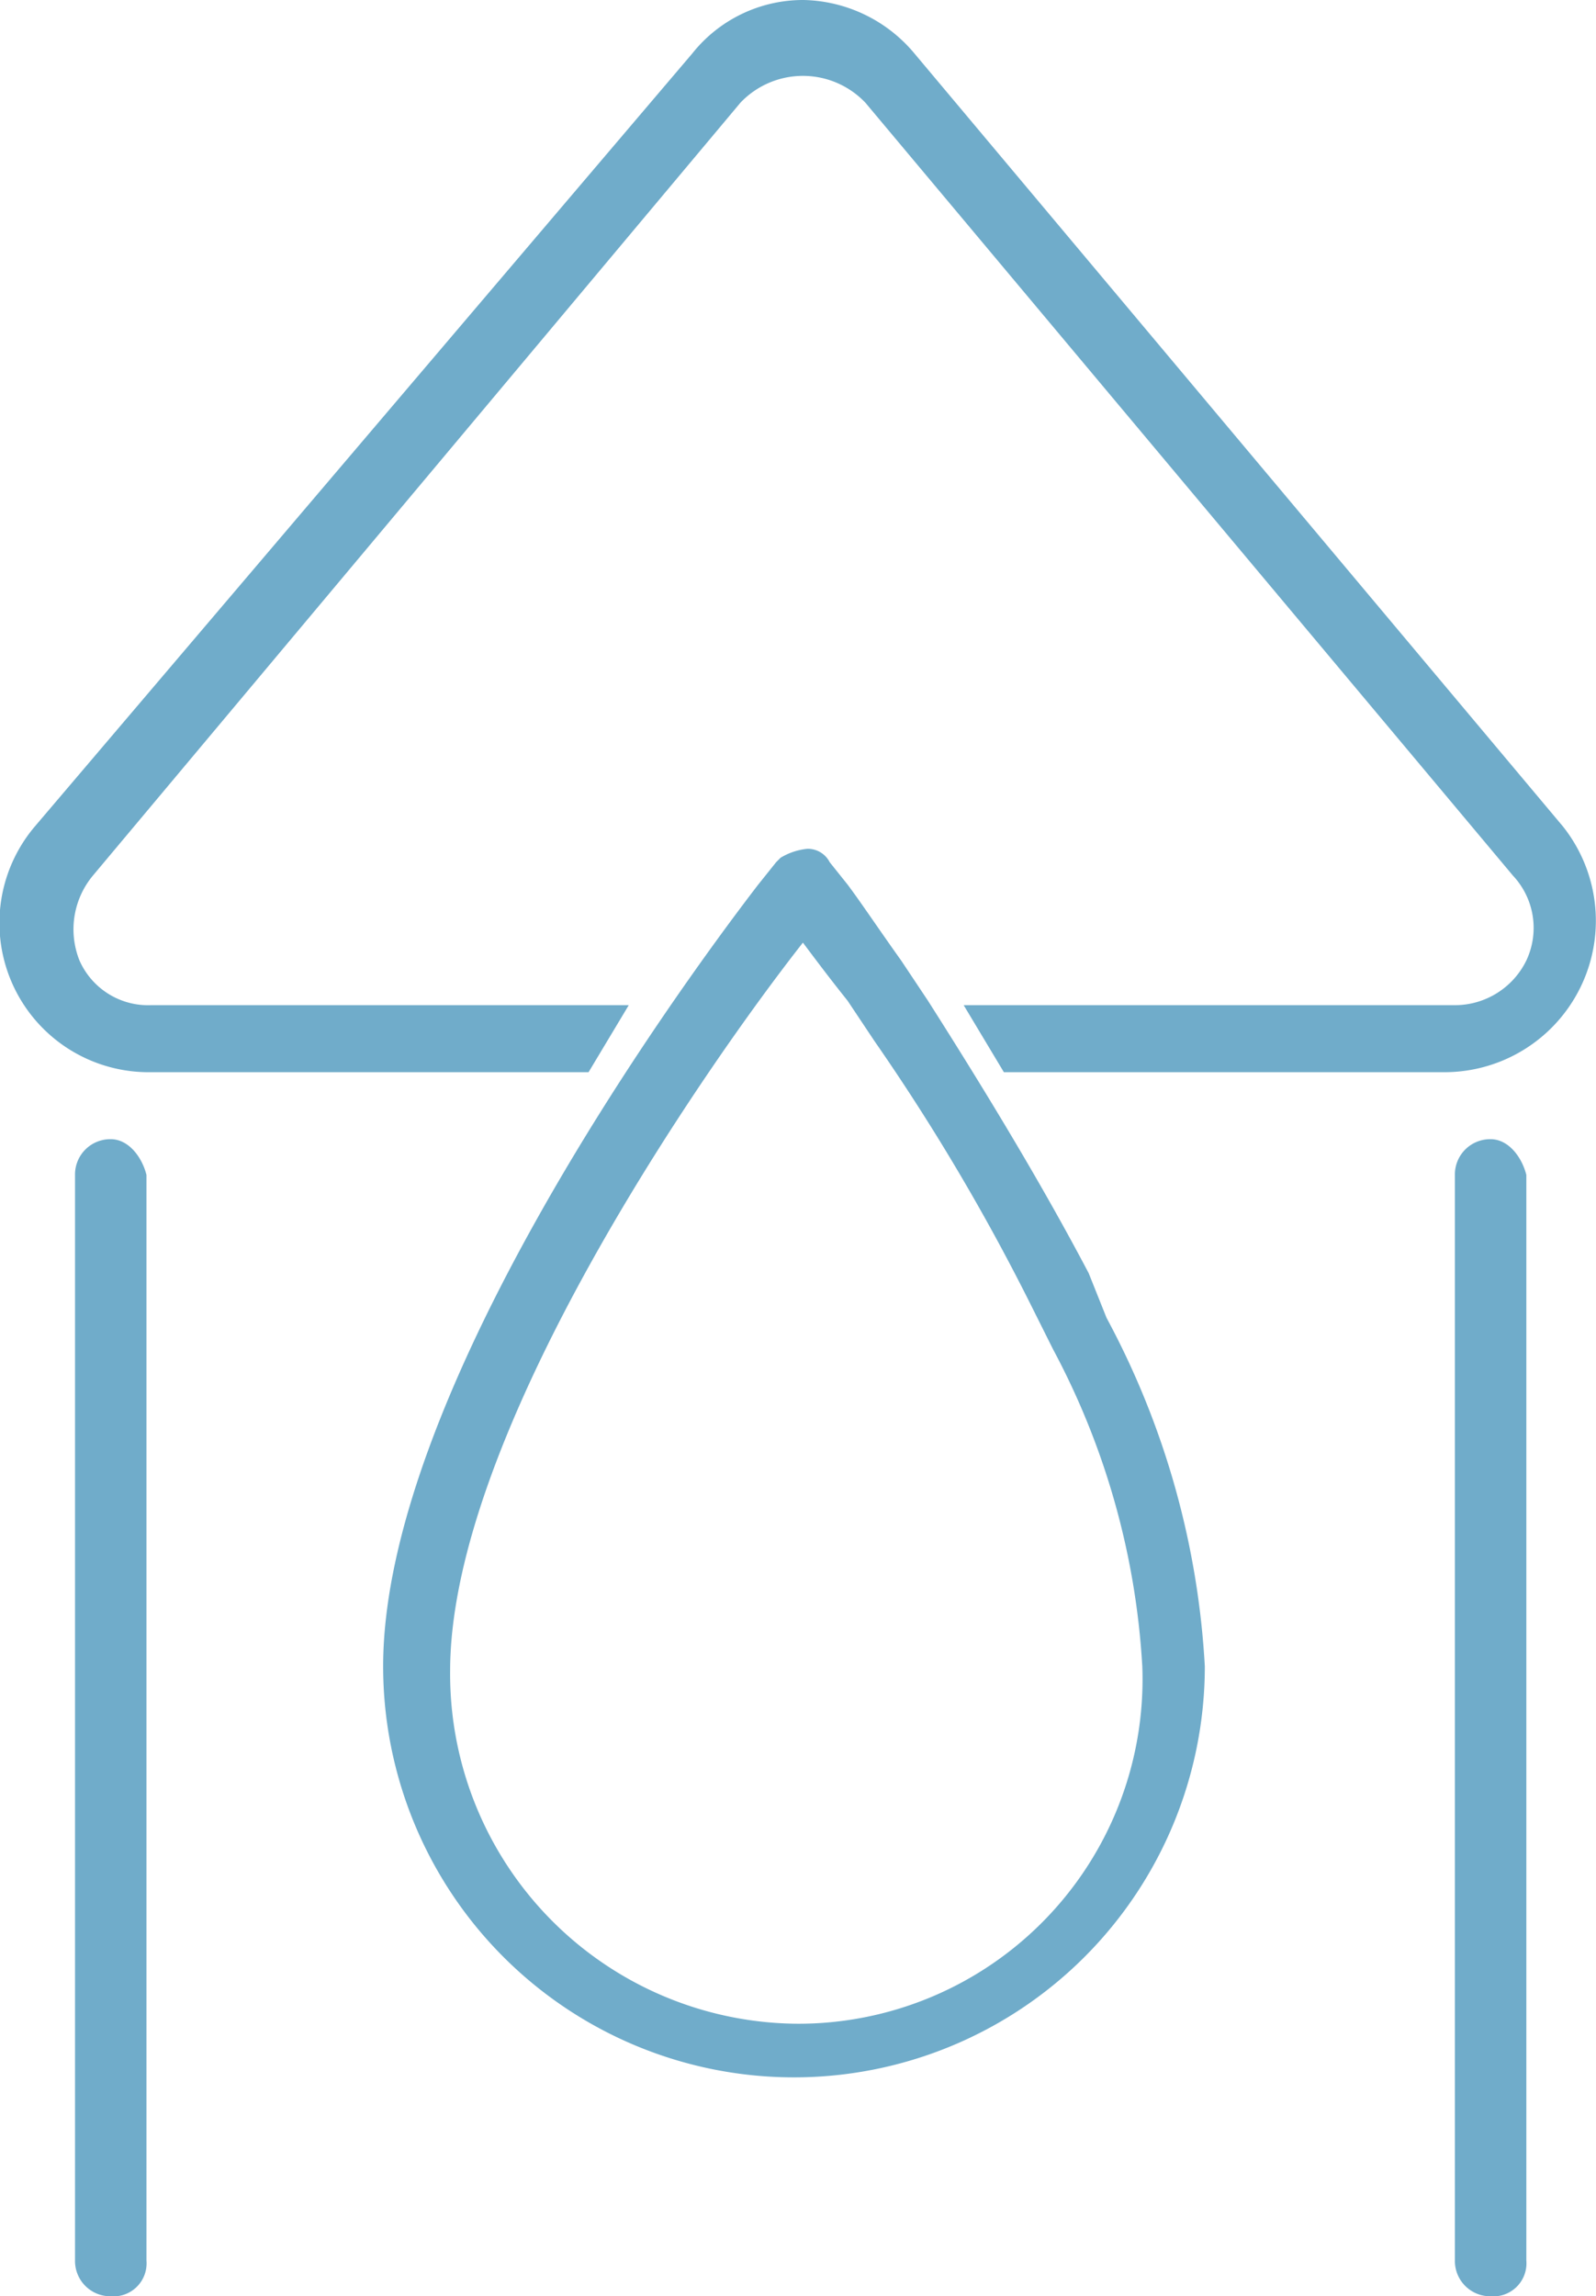
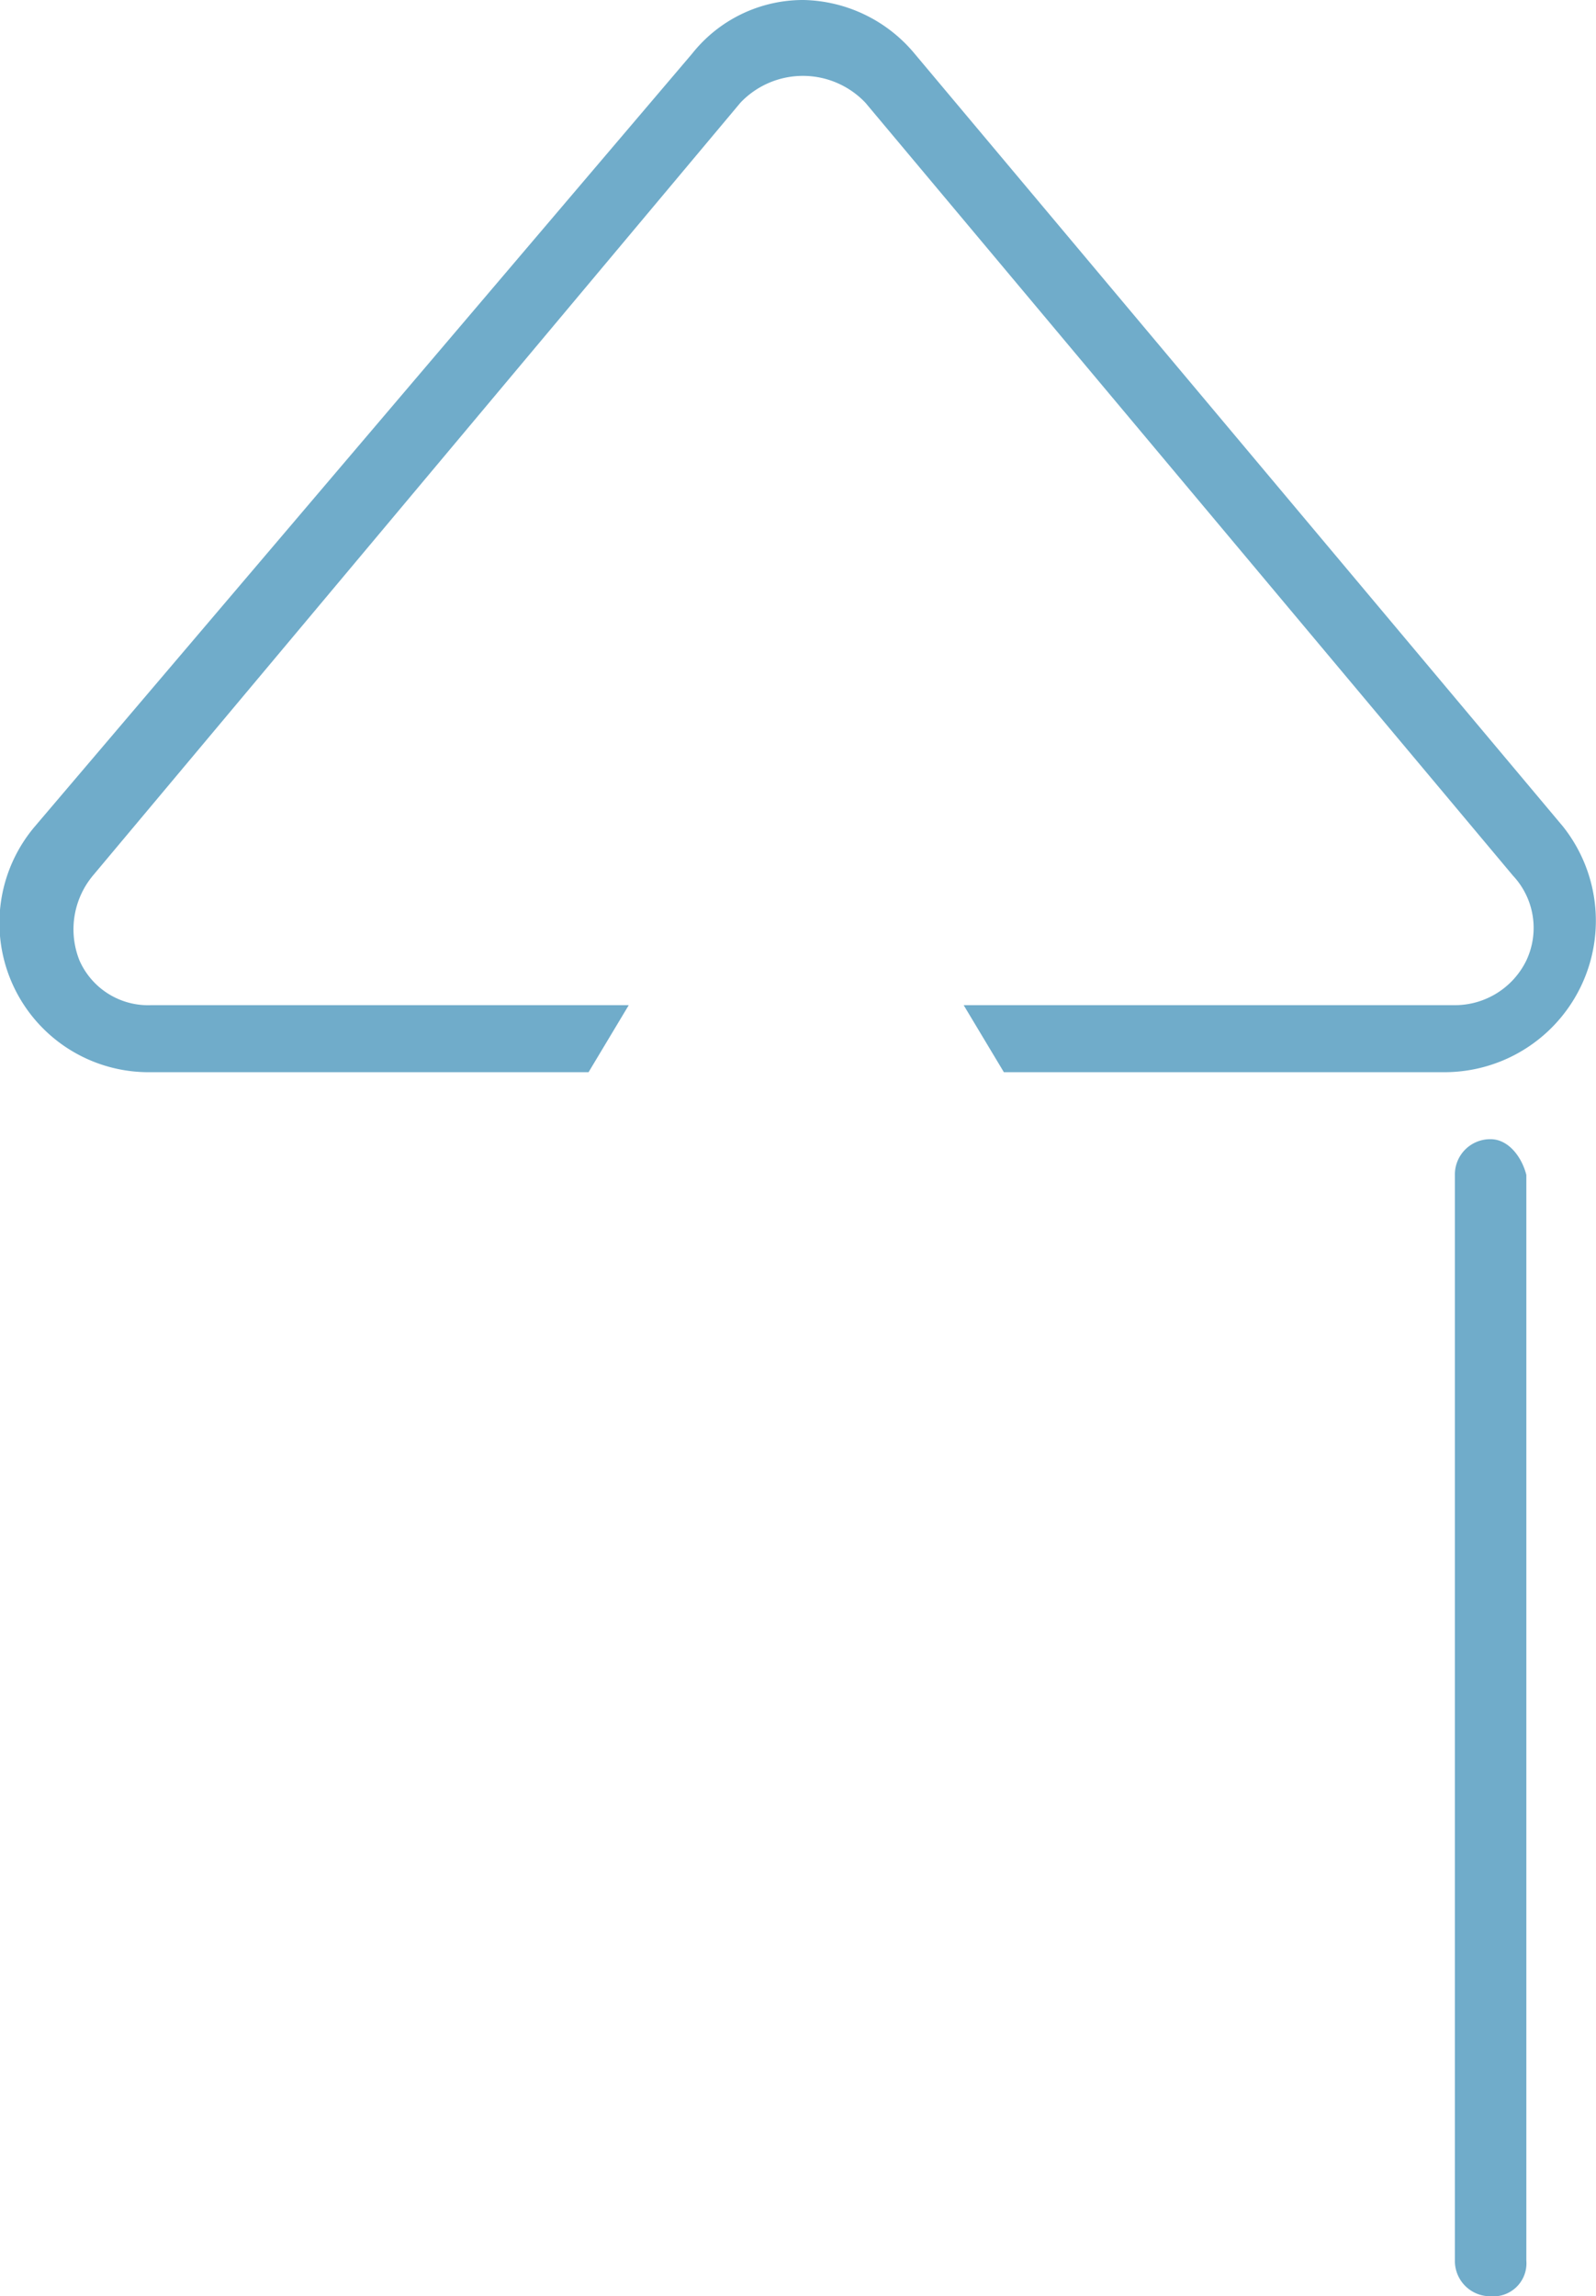
<svg xmlns="http://www.w3.org/2000/svg" id="Calque_1" data-name="Calque 1" viewBox="0 0 35.74 51.4">
  <defs>
    <style>.cls-1{fill:#70acca;}</style>
  </defs>
-   <path class="cls-1" d="M2.48,25.5a.79.79,0,0,0-.8.8V50.6a.79.79,0,0,0,.8.8.74.74,0,0,0,.8-.8V26.3C3.18,25.9,2.88,25.5,2.48,25.5Z" />
  <path class="cls-1" d="M33.38,25.5a.79.79,0,0,0-.8.8V50.6a.79.79,0,0,0,.8.8.74.74,0,0,0,.8-.8V26.3C34.08,25.9,33.78,25.5,33.38,25.5Z" />
  <path class="cls-1" d="M35,18.5,20.48,1.2A3.32,3.32,0,0,0,18,0a3.17,3.17,0,0,0-2.5,1.2L.78,18.5A3.34,3.34,0,0,0,3.28,24h9.9l.9-1.5H3.38a1.68,1.68,0,0,1-1.6-1,1.88,1.88,0,0,1,.3-1.9L16.58,2.3a1.93,1.93,0,0,1,2.8,0l14.5,17.3a1.71,1.71,0,0,1,.3,1.9,1.78,1.78,0,0,1-1.6,1h-11l.9,1.5h9.9A3.39,3.39,0,0,0,35,18.5Z" />
-   <path class="cls-1" d="M24.38,28.5c-1-1.9-2.2-3.9-3.6-6.1l-.6-.9c-.5-.7-.9-1.3-1.2-1.7l-.4-.5a.55.55,0,0,0-.5-.3,1.42,1.42,0,0,0-.6.2l-.1.1-.4.5c-2,2.6-8.4,11.5-8.4,17.5a9.2,9.2,0,1,0,18.4,0,18.6,18.6,0,0,0-2.2-7.8Zm-6.5,16.8a7.83,7.83,0,0,1-7.8-7.9c0-5.3,5.7-13.5,7.9-16.3.3.4.6.8,1,1.3l.6.9a47.78,47.78,0,0,1,3.5,5.9l.5,1a17.12,17.12,0,0,1,2,7.1A7.71,7.71,0,0,1,17.88,45.3Z" />
</svg>